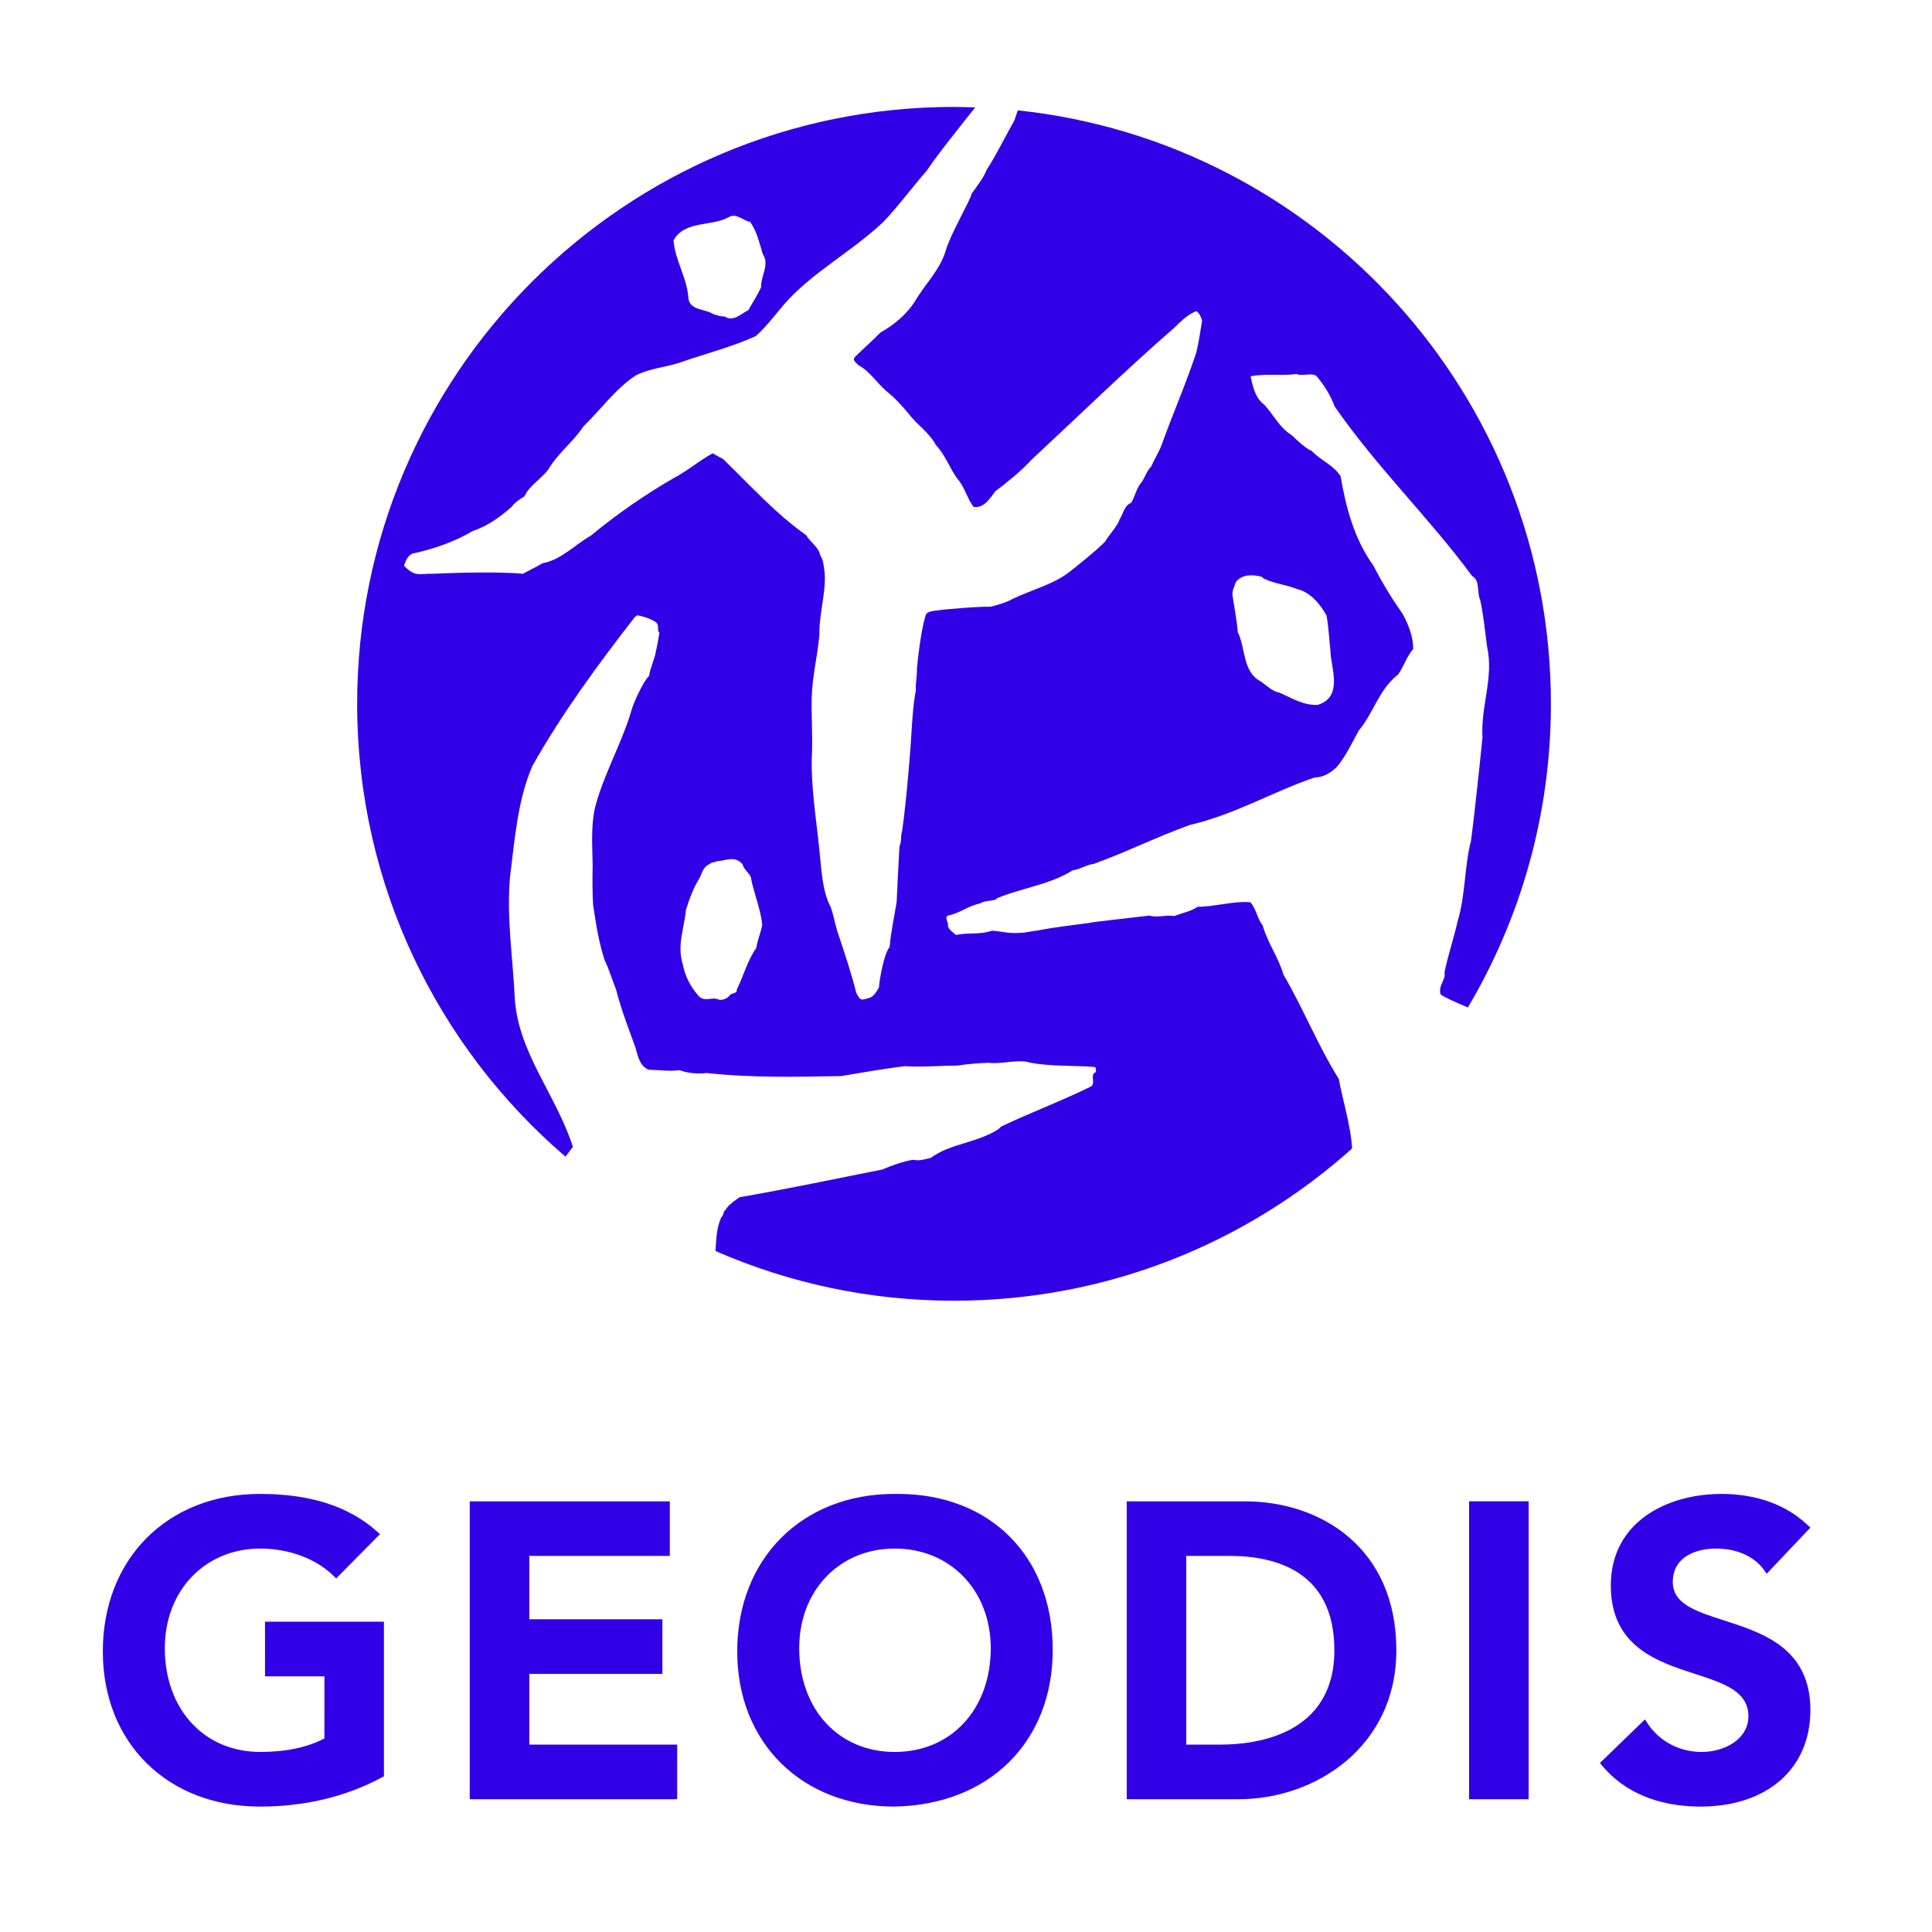
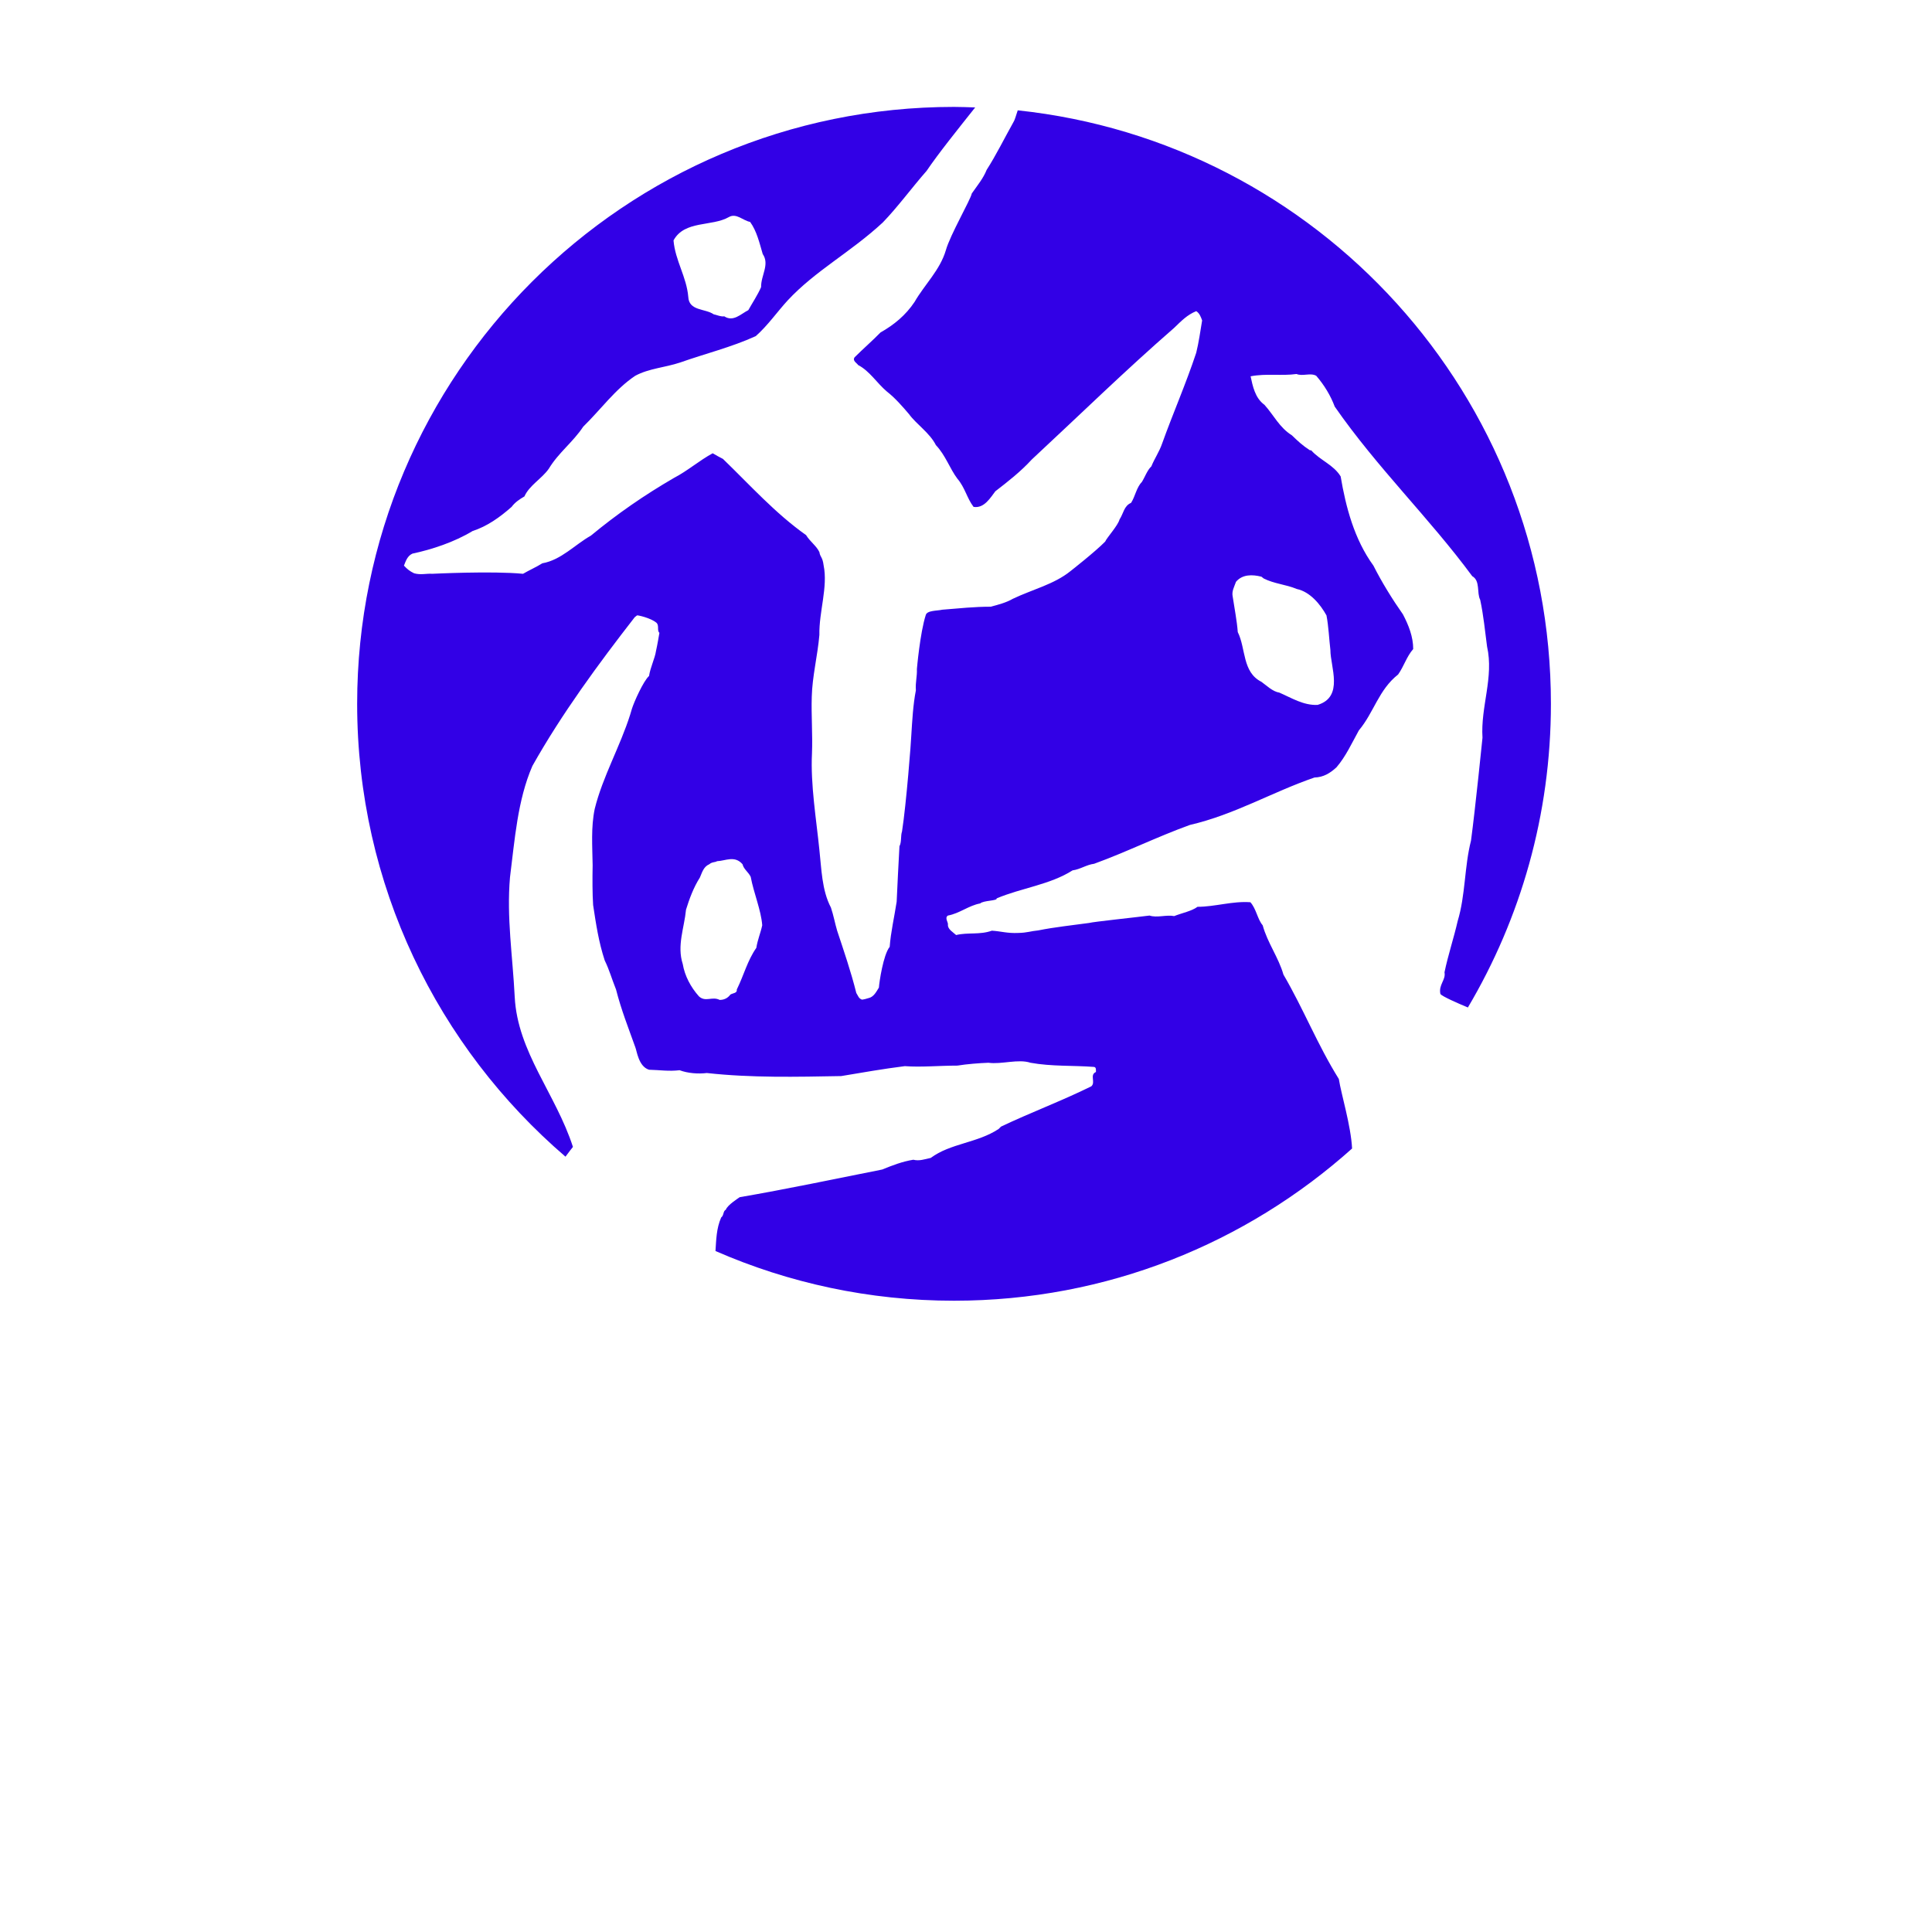
<svg xmlns="http://www.w3.org/2000/svg" width="36" height="36" viewBox="0 0 36 36" fill="none">
  <path d="M18.964 2.056C18.931 2.157 18.906 2.246 18.881 2.281C18.72 2.568 18.557 2.898 18.385 3.165C18.323 3.323 18.208 3.461 18.108 3.605C18.084 3.725 17.704 4.378 17.625 4.662C17.515 5.035 17.228 5.302 17.041 5.627C16.875 5.875 16.66 6.052 16.407 6.195C16.258 6.348 16.081 6.501 15.923 6.659C15.881 6.726 15.967 6.764 15.99 6.802C16.205 6.913 16.339 7.138 16.526 7.296C16.683 7.418 16.818 7.577 16.936 7.714C17.075 7.906 17.324 8.065 17.439 8.294C17.62 8.485 17.696 8.729 17.839 8.919C17.983 9.087 18.017 9.284 18.141 9.445C18.341 9.479 18.461 9.264 18.547 9.154C18.777 8.977 19.02 8.787 19.226 8.562C20.148 7.705 20.956 6.913 21.879 6.109C22.013 5.98 22.122 5.866 22.29 5.798C22.353 5.837 22.377 5.908 22.4 5.971C22.366 6.176 22.337 6.382 22.29 6.573C22.093 7.166 21.86 7.692 21.654 8.266C21.602 8.418 21.511 8.547 21.454 8.69C21.376 8.762 21.334 8.891 21.276 8.982C21.177 9.082 21.153 9.25 21.076 9.37C20.942 9.427 20.936 9.567 20.861 9.679C20.832 9.793 20.627 10.014 20.593 10.092C20.407 10.282 19.948 10.641 19.948 10.641C19.642 10.889 19.235 10.984 18.872 11.158C18.752 11.228 18.605 11.267 18.461 11.305C18.154 11.305 17.881 11.335 17.558 11.361C17.468 11.383 17.273 11.371 17.25 11.461C17.143 11.795 17.085 12.466 17.085 12.466C17.091 12.609 17.055 12.71 17.066 12.863C17.013 13.135 16.998 13.431 16.98 13.714C16.98 13.781 16.888 14.982 16.808 15.492C16.779 15.578 16.803 15.688 16.76 15.769C16.742 16.123 16.721 16.481 16.708 16.802C16.665 17.084 16.597 17.376 16.578 17.643C16.458 17.79 16.383 18.307 16.377 18.402C16.329 18.479 16.281 18.579 16.181 18.599C16.136 18.612 16.115 18.62 16.062 18.627C15.998 18.604 15.992 18.558 15.956 18.503C15.856 18.102 15.722 17.714 15.599 17.342C15.56 17.213 15.532 17.055 15.483 16.911C15.312 16.587 15.307 16.18 15.268 15.836C15.211 15.268 15.101 14.618 15.13 14.039C15.144 13.685 15.115 13.335 15.126 12.983C15.135 12.605 15.235 12.218 15.268 11.831C15.259 11.401 15.43 10.938 15.347 10.535C15.326 10.371 15.284 10.388 15.268 10.287C15.211 10.168 15.097 10.096 15.02 9.971C14.446 9.565 13.977 9.04 13.471 8.551C13.399 8.513 13.343 8.485 13.28 8.446C13.031 8.581 12.807 8.777 12.559 8.905C12.008 9.225 11.502 9.574 11.01 9.981C10.713 10.148 10.456 10.435 10.106 10.496C9.991 10.568 9.86 10.625 9.746 10.692C9.171 10.636 8.051 10.692 8.051 10.692C7.956 10.683 7.838 10.718 7.715 10.682C7.635 10.643 7.59 10.607 7.527 10.54C7.561 10.455 7.59 10.359 7.685 10.316C8.048 10.239 8.468 10.1 8.806 9.895C9.075 9.808 9.31 9.642 9.533 9.445C9.596 9.36 9.681 9.303 9.772 9.25C9.863 9.044 10.097 8.919 10.226 8.734C10.408 8.433 10.675 8.241 10.867 7.951C11.192 7.634 11.464 7.251 11.837 7.002C12.094 6.864 12.386 6.85 12.673 6.755C13.141 6.589 13.624 6.472 14.083 6.263C14.308 6.063 14.48 5.813 14.676 5.599C15.197 5.039 15.847 4.704 16.449 4.146C16.727 3.859 17.004 3.481 17.266 3.184C17.481 2.865 17.862 2.391 18.171 2.002C18.04 1.998 17.909 1.992 17.777 1.992C11.634 1.992 6.655 6.973 6.655 13.114C6.655 16.491 8.161 19.514 10.537 21.553C10.6 21.469 10.655 21.395 10.676 21.371C10.356 20.382 9.643 19.603 9.591 18.576C9.552 17.805 9.438 17.097 9.503 16.347C9.591 15.654 9.643 14.91 9.92 14.273C10.465 13.303 11.154 12.366 11.827 11.501L11.87 11.467C11.87 11.459 12.124 11.511 12.234 11.606C12.287 11.659 12.238 11.749 12.287 11.792C12.287 11.792 12.248 12.027 12.223 12.133C12.204 12.266 12.119 12.432 12.094 12.596C11.99 12.687 11.813 13.083 11.775 13.207L11.742 13.317C11.555 13.91 11.23 14.473 11.082 15.071C11.01 15.415 11.038 15.769 11.043 16.123C11.038 16.372 11.038 16.654 11.052 16.864C11.105 17.213 11.154 17.548 11.268 17.896C11.359 18.084 11.391 18.218 11.479 18.438C11.577 18.822 11.708 19.149 11.837 19.511C11.866 19.575 11.896 19.873 12.094 19.933C12.296 19.938 12.463 19.966 12.663 19.942C12.816 19.999 13.008 20.014 13.171 19.994C14.002 20.086 14.838 20.066 15.675 20.051C16.076 19.984 16.449 19.918 16.86 19.866C17.166 19.889 17.504 19.856 17.839 19.856C18.017 19.827 18.25 19.809 18.418 19.803C18.663 19.837 18.973 19.727 19.202 19.803C19.594 19.874 20 19.851 20.378 19.88C20.431 19.88 20.421 19.942 20.421 19.975C20.298 20.029 20.421 20.166 20.335 20.242C19.771 20.52 19.192 20.735 18.652 20.993L18.609 21.036C18.213 21.299 17.71 21.303 17.343 21.576C17.228 21.601 17.128 21.638 17.018 21.61C16.814 21.643 16.627 21.715 16.44 21.792C15.555 21.968 14.666 22.156 13.783 22.308C13.758 22.327 13.557 22.451 13.524 22.542C13.471 22.566 13.491 22.647 13.438 22.686C13.348 22.89 13.346 23.105 13.332 23.311C14.694 23.906 16.197 24.237 17.777 24.237C20.628 24.237 23.224 23.164 25.194 21.401C25.173 20.976 24.993 20.396 24.947 20.105C24.547 19.463 24.293 18.808 23.915 18.16C23.824 17.84 23.618 17.57 23.528 17.241C23.432 17.131 23.408 16.931 23.299 16.812C22.969 16.787 22.639 16.897 22.314 16.897C22.204 16.979 22.023 17.012 21.879 17.07C21.734 17.041 21.558 17.107 21.42 17.06C21.128 17.097 20.382 17.175 20.293 17.198C19.986 17.241 19.657 17.274 19.345 17.337C19.209 17.349 19.14 17.381 18.977 17.384C18.768 17.394 18.652 17.352 18.482 17.342C18.255 17.423 18.036 17.37 17.816 17.423C17.759 17.37 17.659 17.317 17.663 17.231C17.673 17.189 17.596 17.103 17.663 17.06C17.879 17.021 18.051 16.873 18.265 16.834C18.323 16.777 18.59 16.787 18.571 16.74C19.04 16.543 19.565 16.486 19.986 16.218C20.129 16.199 20.244 16.113 20.388 16.095C20.994 15.875 21.549 15.597 22.171 15.372C23.011 15.177 23.7 14.761 24.493 14.488C24.661 14.483 24.785 14.407 24.904 14.297C25.077 14.096 25.191 13.843 25.321 13.609C25.602 13.274 25.688 12.854 26.052 12.568C26.161 12.414 26.209 12.236 26.333 12.094C26.333 11.863 26.247 11.649 26.142 11.448C25.947 11.171 25.746 10.846 25.592 10.54C25.234 10.048 25.077 9.445 24.981 8.877C24.846 8.658 24.603 8.581 24.431 8.39H24.408C24.268 8.299 24.187 8.222 24.073 8.112C23.839 7.965 23.738 7.74 23.561 7.543C23.384 7.415 23.342 7.19 23.303 7.012C23.595 6.955 23.882 7.008 24.159 6.969C24.273 7.017 24.417 6.941 24.526 7.002C24.676 7.176 24.794 7.371 24.871 7.577C25.669 8.725 26.63 9.647 27.433 10.736C27.587 10.823 27.514 11.048 27.581 11.176C27.643 11.462 27.672 11.768 27.709 12.046C27.839 12.624 27.587 13.165 27.624 13.747C27.624 13.747 27.49 15.071 27.41 15.664C27.285 16.152 27.309 16.677 27.161 17.165C27.093 17.466 26.983 17.795 26.916 18.118C26.945 18.259 26.801 18.349 26.84 18.523C26.88 18.569 27.148 18.688 27.352 18.773C28.334 17.115 28.899 15.181 28.899 13.114C28.899 7.373 24.549 2.648 18.964 2.056ZM13.581 4.045C13.72 3.964 13.845 4.111 13.977 4.135C14.103 4.307 14.154 4.537 14.212 4.733C14.346 4.929 14.178 5.129 14.182 5.35C14.117 5.498 14.021 5.641 13.944 5.779C13.801 5.852 13.663 6.004 13.495 5.894C13.442 5.908 13.319 5.857 13.299 5.857C13.141 5.746 12.837 5.798 12.825 5.531C12.793 5.157 12.582 4.857 12.55 4.48C12.755 4.102 13.265 4.226 13.581 4.045ZM14.093 17.662C13.926 17.901 13.864 18.164 13.729 18.438C13.74 18.508 13.658 18.503 13.61 18.532C13.557 18.604 13.486 18.632 13.41 18.632C13.27 18.56 13.146 18.68 13.023 18.565C12.87 18.393 12.759 18.183 12.722 17.963C12.611 17.618 12.75 17.294 12.783 16.95C12.844 16.753 12.922 16.539 13.041 16.352C13.084 16.256 13.107 16.151 13.218 16.103C13.267 16.059 13.328 16.07 13.361 16.047C13.518 16.041 13.691 15.935 13.836 16.104C13.859 16.199 13.944 16.247 13.988 16.338C14.046 16.645 14.182 16.96 14.203 17.241C14.174 17.38 14.117 17.509 14.093 17.662ZM23.505 10.746L23.547 10.779C23.748 10.88 23.958 10.889 24.164 10.975C24.413 11.028 24.603 11.262 24.717 11.467C24.756 11.668 24.766 11.908 24.79 12.112C24.789 12.422 25.047 12.987 24.551 13.135C24.288 13.146 24.069 13.006 23.839 12.906C23.714 12.887 23.599 12.772 23.505 12.705C23.145 12.524 23.217 12.084 23.064 11.778C23.049 11.569 23.002 11.335 22.969 11.113C22.949 11.017 22.997 10.937 23.031 10.841C23.15 10.699 23.337 10.703 23.505 10.746Z" fill="#3200E6" />
-   <path d="M4.938 31.236H6.045V32.393C5.734 32.559 5.323 32.645 4.852 32.645C3.803 32.645 3.071 31.85 3.071 30.712C3.071 29.636 3.82 28.855 4.852 28.855C5.38 28.855 5.888 29.044 6.212 29.36L6.264 29.412L7.08 28.587L7.023 28.535C6.496 28.066 5.783 27.837 4.844 27.837C3.12 27.837 1.916 29.045 1.916 30.773C1.916 32.475 3.12 33.663 4.844 33.663C5.677 33.663 6.442 33.481 7.115 33.12L7.154 33.099V30.218H4.938V31.236ZM9.863 31.19H12.343V30.173H9.863V28.992H12.481V27.975H8.753V33.526H12.618V32.508H9.863V31.19ZM16.731 27.837C16.709 27.837 16.686 27.837 16.665 27.837C14.941 27.837 13.737 29.045 13.737 30.773C13.737 32.475 14.941 33.663 16.665 33.663H16.666C18.431 33.631 19.616 32.458 19.616 30.742C19.616 29.005 18.457 27.837 16.731 27.837ZM16.672 32.645C15.624 32.645 14.892 31.85 14.892 30.712C14.892 29.636 15.641 28.855 16.672 28.855C17.709 28.855 18.461 29.636 18.461 30.712C18.461 31.85 17.725 32.645 16.672 32.645ZM23.197 27.975H20.995V33.526H23.083C24.506 33.526 26.019 32.553 26.019 30.75C26.019 28.833 24.602 27.975 23.197 27.975ZM22.747 32.508H22.104V28.992H22.907C23.8 28.992 24.864 29.298 24.864 30.75C24.864 32.337 23.384 32.508 22.747 32.508ZM27.374 33.526H28.484V27.974H27.374V33.526ZM32.128 30.195C31.593 30.023 31.17 29.886 31.17 29.476C31.17 29.018 31.589 28.855 31.981 28.855C32.36 28.855 32.691 29.003 32.868 29.252L32.919 29.325L33.734 28.465L33.68 28.415C33.176 27.938 32.532 27.837 32.08 27.837C31.052 27.837 30.015 28.365 30.015 29.545C30.015 30.681 30.883 30.963 31.581 31.19C32.117 31.363 32.579 31.514 32.579 31.979C32.579 32.412 32.13 32.645 31.706 32.645C31.296 32.645 30.919 32.447 30.7 32.113L30.651 32.039L29.812 32.851L29.857 32.904C30.384 33.531 31.141 33.663 31.683 33.663C32.929 33.663 33.734 32.957 33.734 31.864C33.734 30.712 32.844 30.425 32.128 30.195Z" fill="#3200E6" />
</svg>